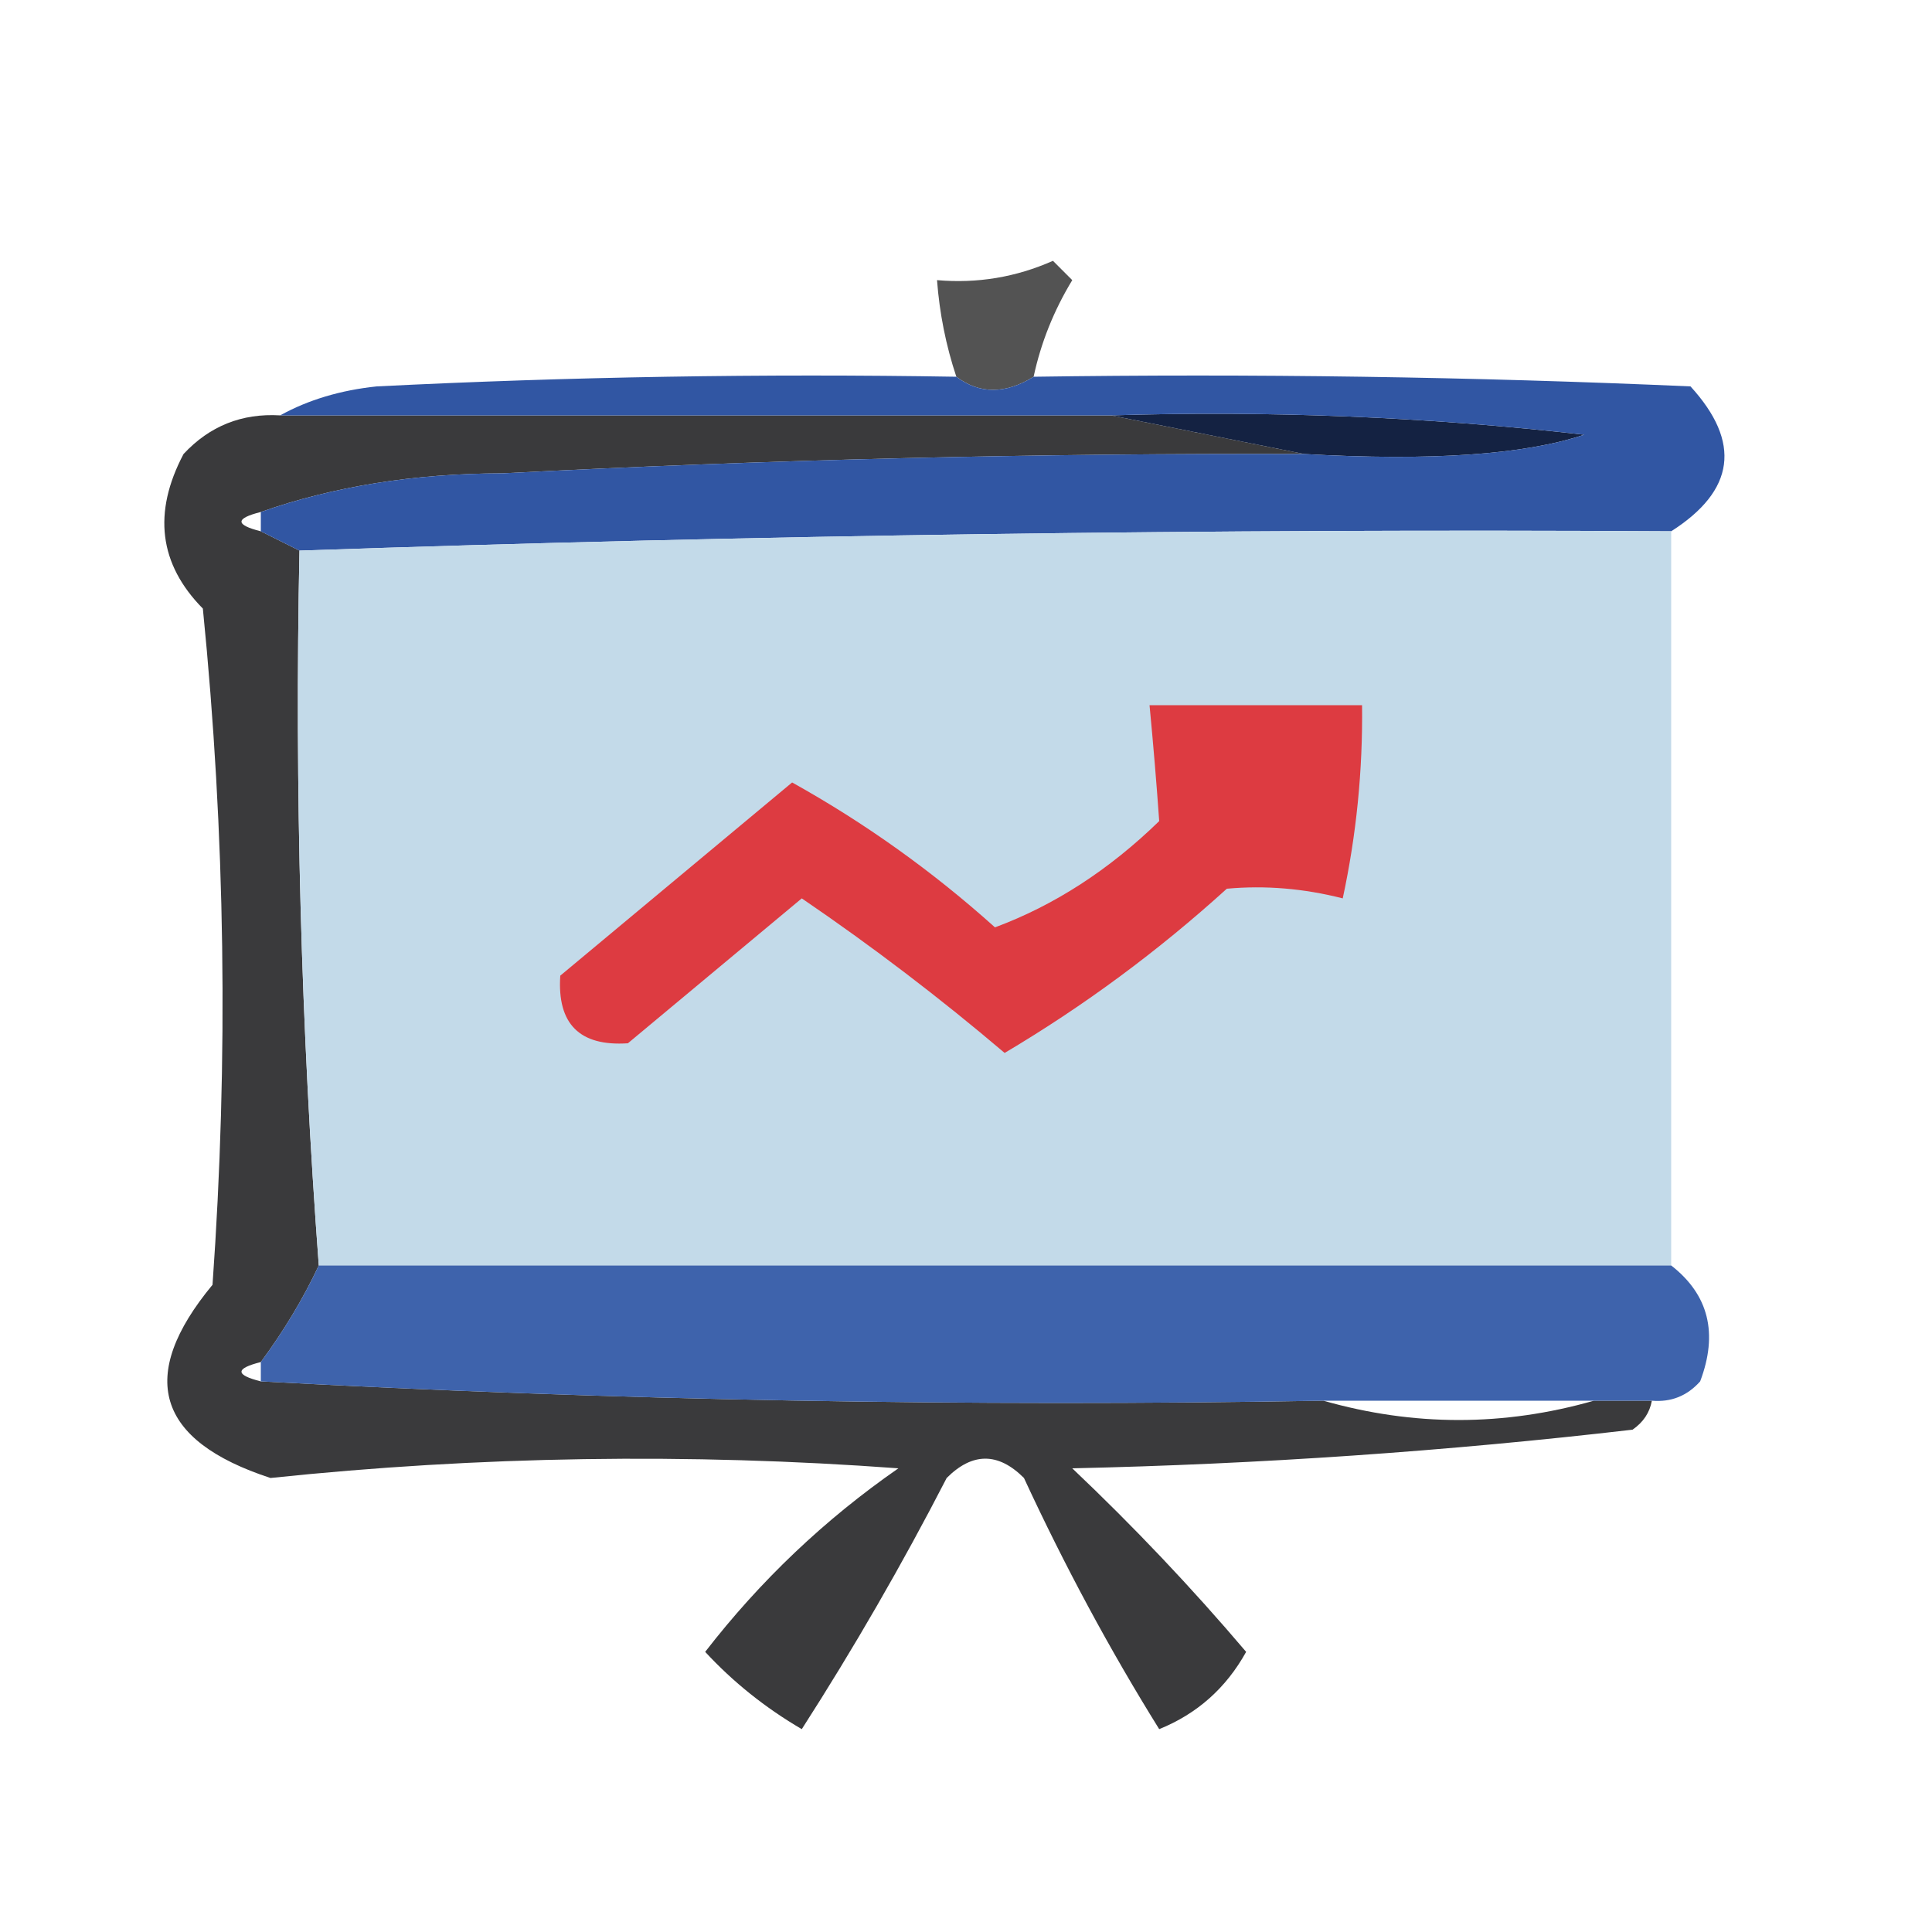
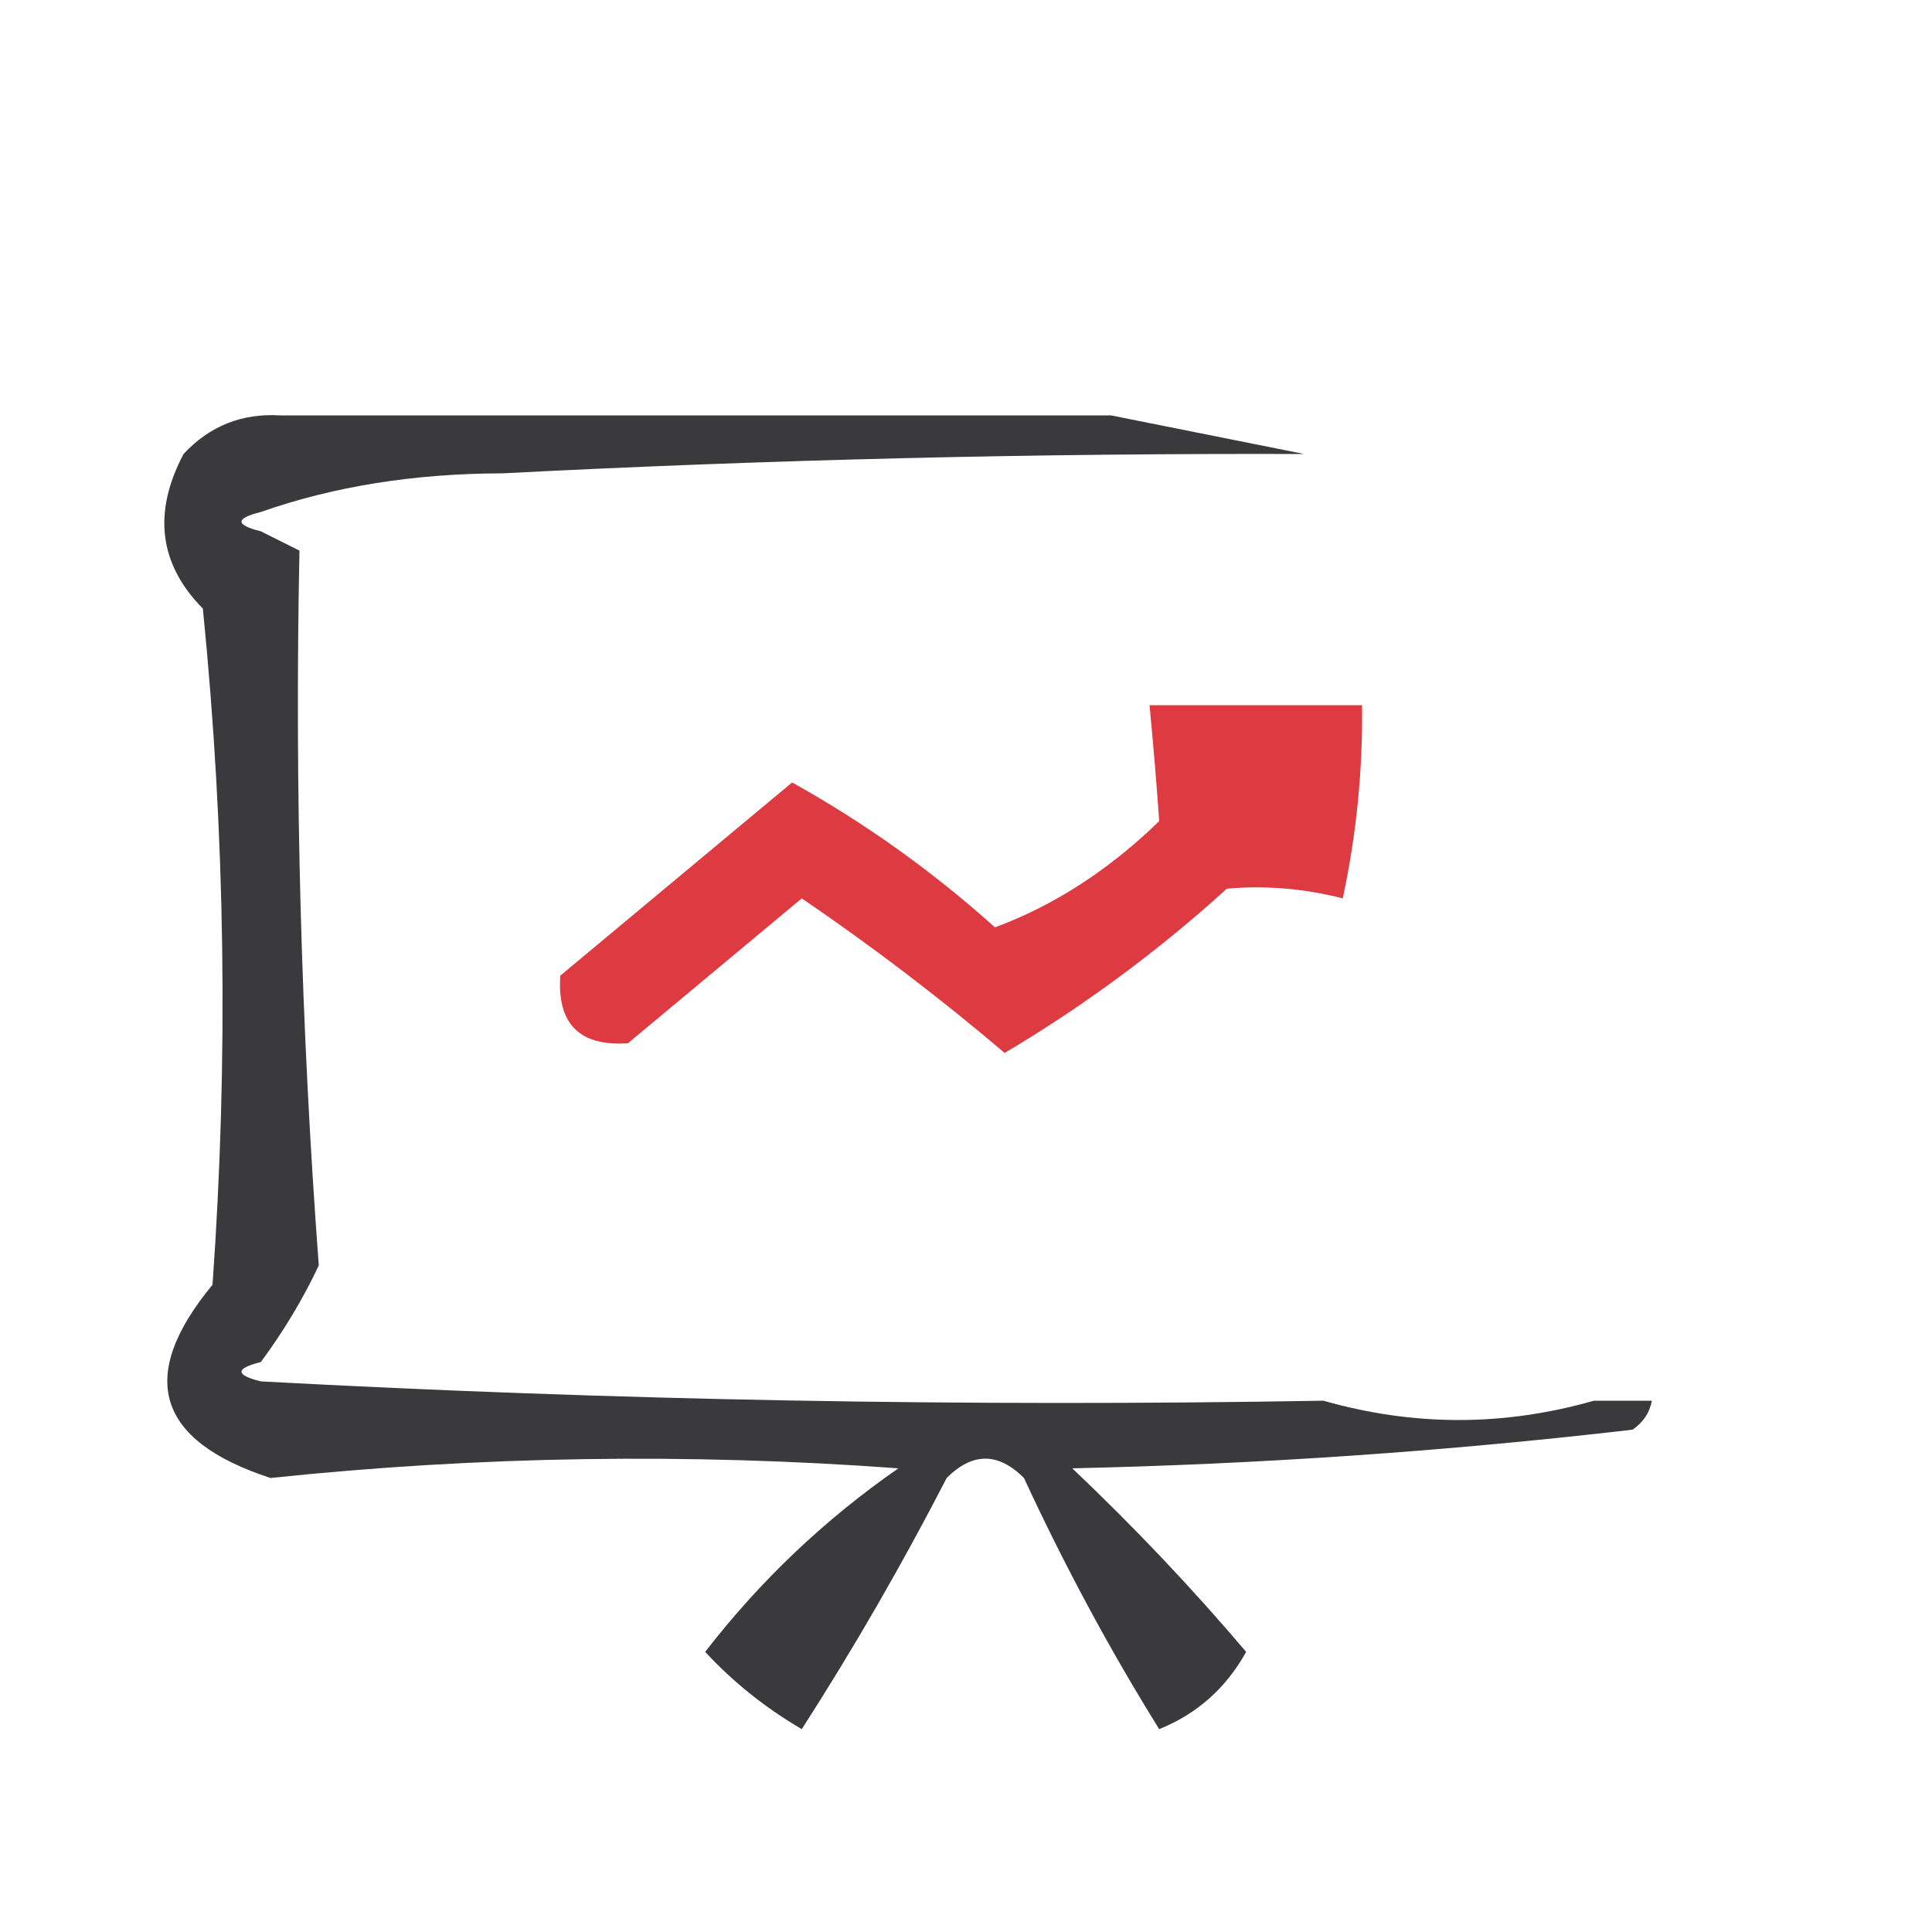
<svg xmlns="http://www.w3.org/2000/svg" version="1.1" width="100px" height="100px" style="shape-rendering:geometricPrecision; text-rendering:geometricPrecision; image-rendering:optimizeQuality; fill-rule:evenodd; clip-rule:evenodd">
  <g>
-     <path style="opacity:0.675" fill="#000000" d="M 53.5,19.5 C 52.036,20.405 50.702,20.405 49.5,19.5C 48.962,17.883 48.629,16.216 48.5,14.5C 50.591,14.682 52.591,14.348 54.5,13.5C 54.833,13.833 55.167,14.167 55.5,14.5C 54.544,16.075 53.877,17.742 53.5,19.5 Z" />
-   </g>
+     </g>
  <g>
    <path style="opacity:0.77" fill="#010103" d="M 14.5,21.5 C 28.833,21.5 43.167,21.5 57.5,21.5C 60.833,22.167 64.167,22.833 67.5,23.5C 53.658,23.454 39.825,23.788 26,24.5C 21.443,24.509 17.276,25.175 13.5,26.5C 12.167,26.833 12.167,27.167 13.5,27.5C 14.167,27.833 14.833,28.167 15.5,28.5C 15.248,40.864 15.582,53.197 16.5,65.5C 15.692,67.22 14.692,68.887 13.5,70.5C 12.167,70.833 12.167,71.167 13.5,71.5C 31.757,72.486 50.09,72.82 68.5,72.5C 73.167,73.833 77.833,73.833 82.5,72.5C 83.5,72.5 84.5,72.5 85.5,72.5C 85.389,73.117 85.056,73.617 84.5,74C 74.87,75.12 65.204,75.786 55.5,76C 58.683,79.016 61.683,82.182 64.5,85.5C 63.46,87.375 61.96,88.708 60,89.5C 57.44,85.386 55.107,81.052 53,76.5C 51.667,75.167 50.333,75.167 49,76.5C 46.7,80.963 44.2,85.296 41.5,89.5C 39.611,88.396 37.945,87.063 36.5,85.5C 39.353,81.813 42.687,78.647 46.5,76C 35.632,75.2 24.799,75.367 14,76.5C 8.083,74.566 7.083,71.233 11,66.5C 11.832,54.819 11.666,43.152 10.5,31.5C 8.231,29.201 7.898,26.534 9.5,23.5C 10.85,22.05 12.517,21.383 14.5,21.5 Z" />
  </g>
  <g>
-     <path style="opacity:1" fill="#142242" d="M 57.5,21.5 C 65.698,21.244 73.865,21.577 82,22.5C 78.896,23.538 74.062,23.872 67.5,23.5C 64.167,22.833 60.833,22.167 57.5,21.5 Z" />
-   </g>
+     </g>
  <g>
-     <path style="opacity:0.997" fill="#3156a3" d="M 49.5,19.5 C 50.702,20.405 52.036,20.405 53.5,19.5C 64.838,19.334 76.172,19.5 87.5,20C 90.14,22.89 89.806,25.39 86.5,27.5C 62.824,27.361 39.157,27.694 15.5,28.5C 14.833,28.167 14.167,27.833 13.5,27.5C 13.5,27.167 13.5,26.833 13.5,26.5C 17.276,25.175 21.443,24.509 26,24.5C 39.825,23.788 53.658,23.454 67.5,23.5C 74.062,23.872 78.896,23.538 82,22.5C 73.865,21.577 65.698,21.244 57.5,21.5C 43.167,21.5 28.833,21.5 14.5,21.5C 15.952,20.698 17.618,20.198 19.5,20C 29.494,19.5 39.494,19.334 49.5,19.5 Z" />
-   </g>
+     </g>
  <g>
-     <path style="opacity:0.989" fill="#c3dae9" d="M 86.5,27.5 C 86.5,40.167 86.5,52.833 86.5,65.5C 63.167,65.5 39.833,65.5 16.5,65.5C 15.582,53.197 15.248,40.864 15.5,28.5C 39.157,27.694 62.824,27.361 86.5,27.5 Z" />
-   </g>
+     </g>
  <g>
    <path style="opacity:1" fill="#dd3b41" d="M 59.5,36.5 C 63.167,36.5 66.833,36.5 70.5,36.5C 70.54,39.881 70.207,43.214 69.5,46.5C 67.488,45.986 65.488,45.819 63.5,46C 59.937,49.233 56.104,52.067 52,54.5C 48.653,51.656 45.153,48.989 41.5,46.5C 38.5,49 35.5,51.5 32.5,54C 30,54.167 28.833,53 29,50.5C 33.011,47.153 37.011,43.82 41,40.5C 44.768,42.597 48.268,45.097 51.5,48C 54.569,46.861 57.402,45.028 60,42.5C 59.865,40.575 59.698,38.575 59.5,36.5 Z" />
  </g>
  <g>
-     <path style="opacity:0.936" fill="#3259a7" d="M 16.5,65.5 C 39.833,65.5 63.167,65.5 86.5,65.5C 88.441,67.011 88.941,69.011 88,71.5C 87.329,72.252 86.496,72.586 85.5,72.5C 84.5,72.5 83.5,72.5 82.5,72.5C 77.833,72.5 73.167,72.5 68.5,72.5C 50.09,72.82 31.757,72.486 13.5,71.5C 13.5,71.167 13.5,70.833 13.5,70.5C 14.692,68.887 15.692,67.22 16.5,65.5 Z" />
-   </g>
+     </g>
</svg>